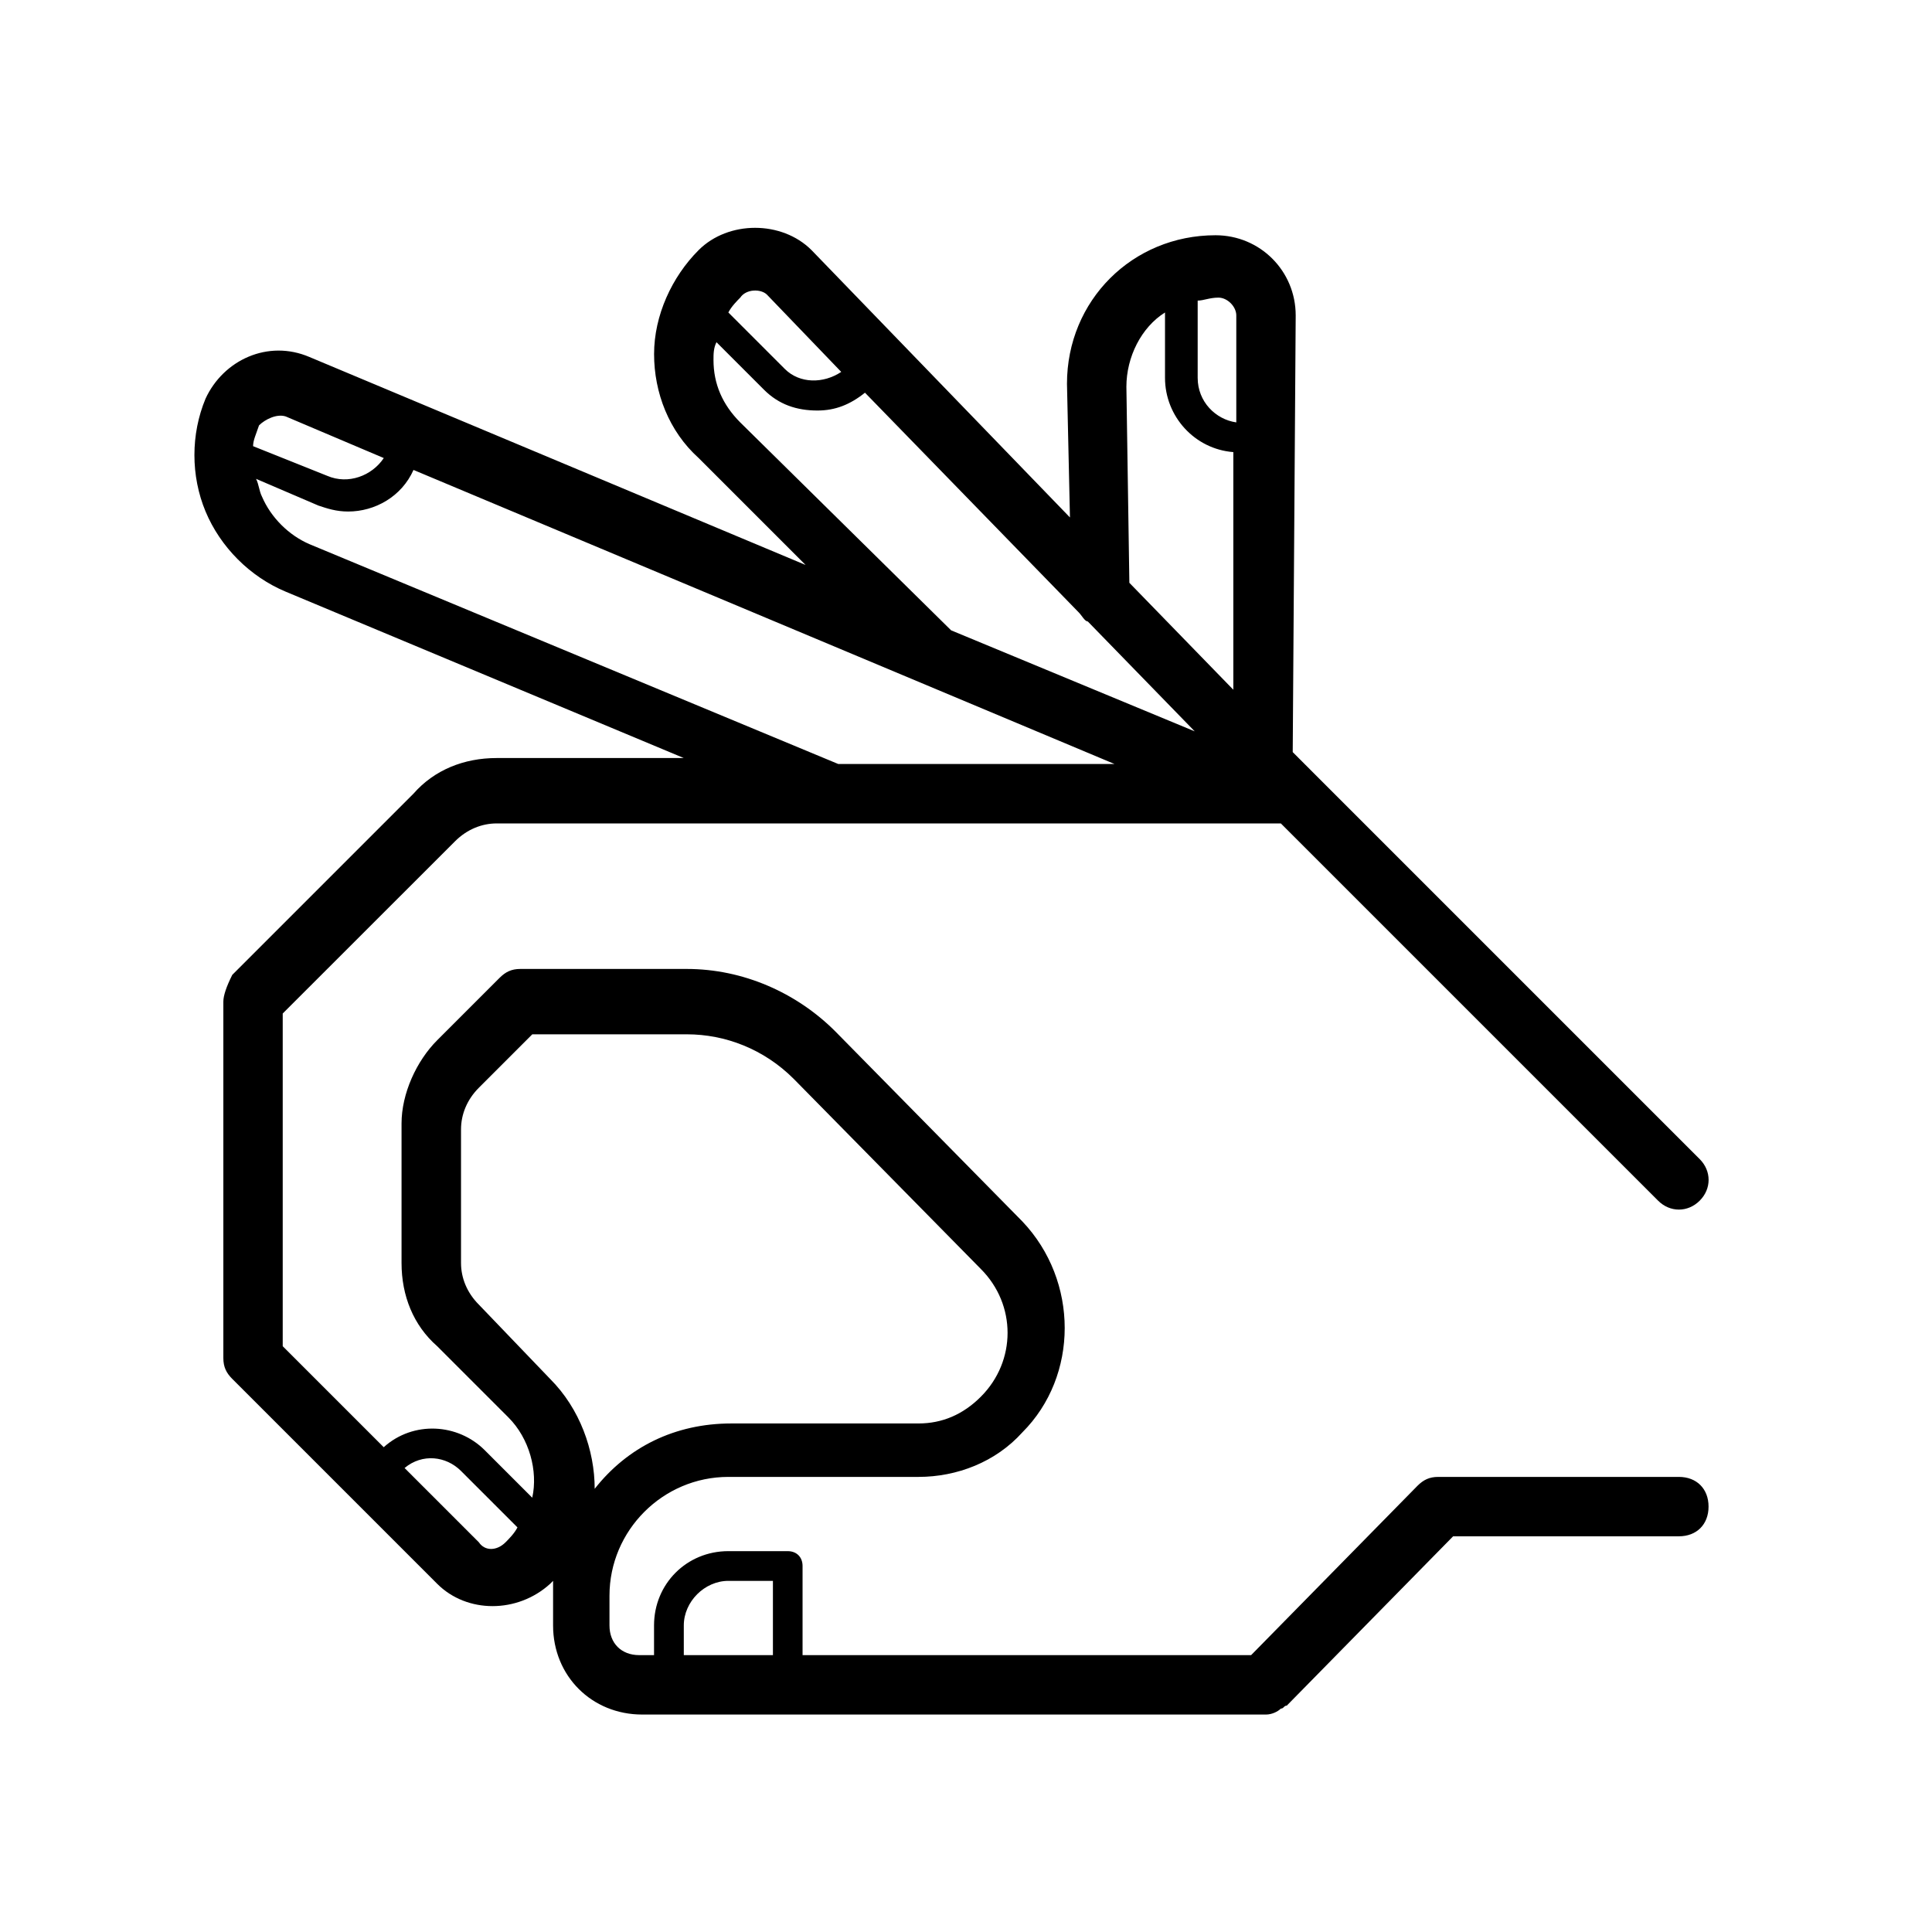
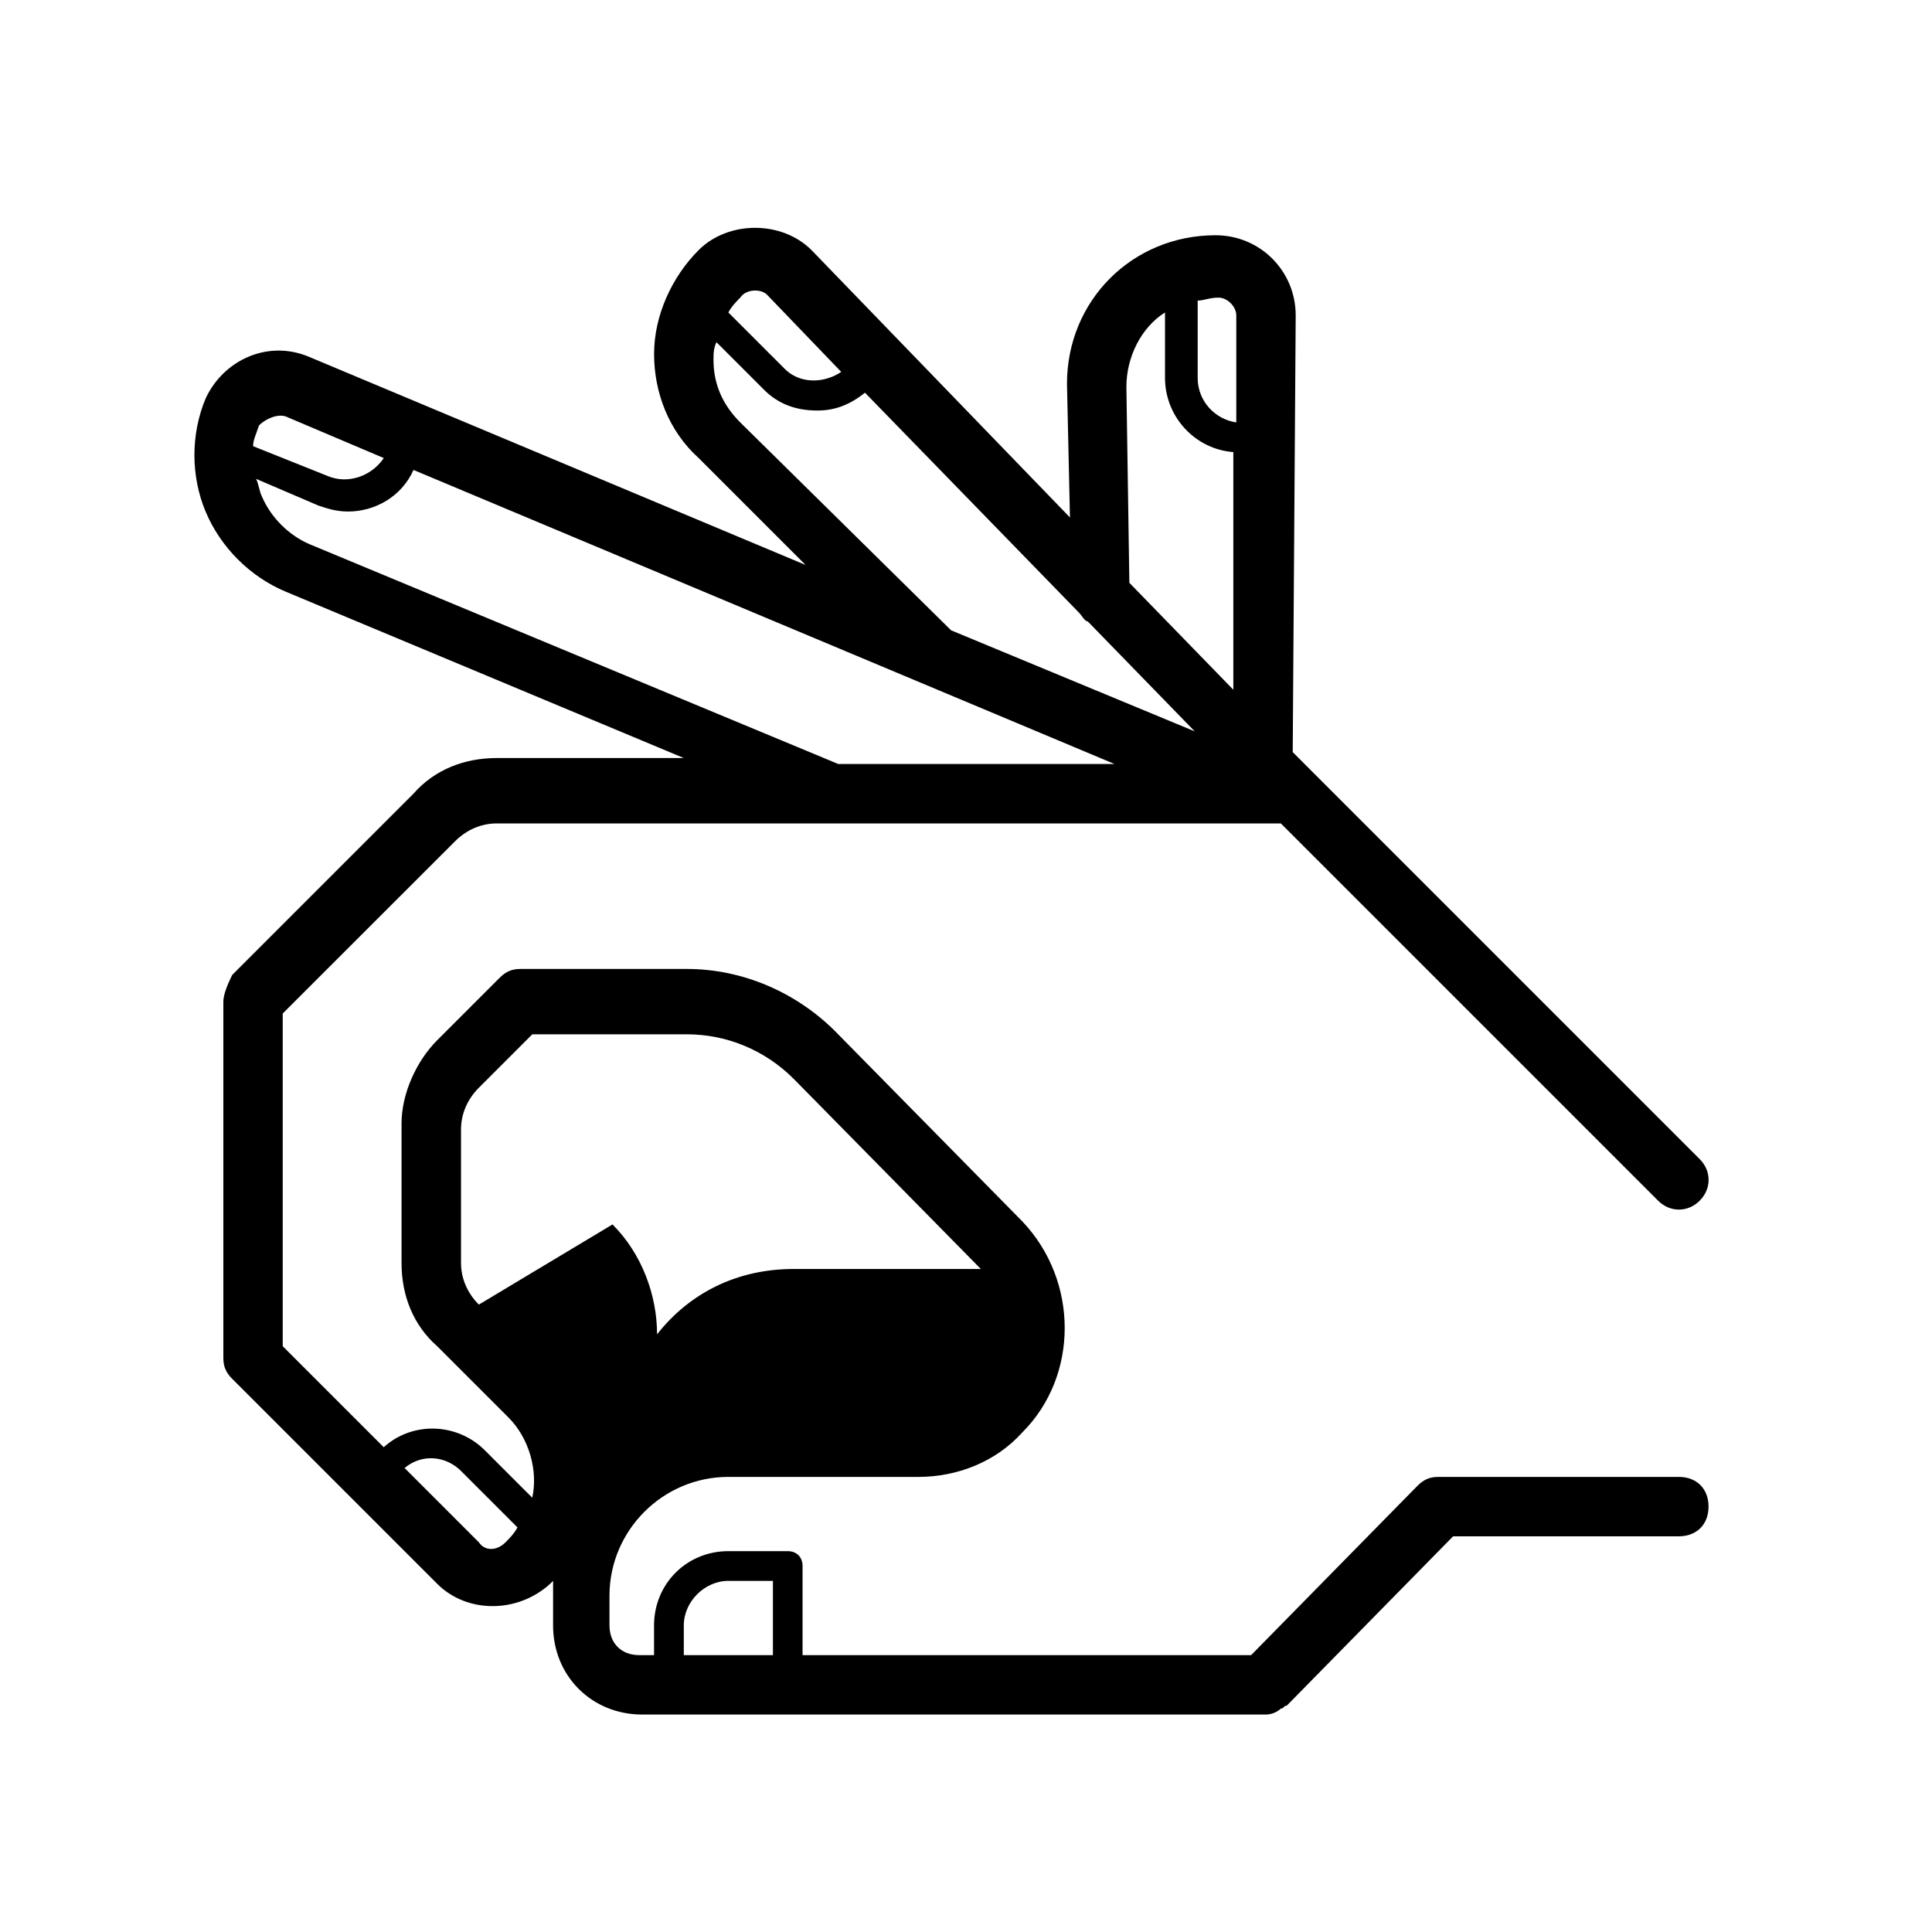
<svg xmlns="http://www.w3.org/2000/svg" fill="#000000" width="800px" height="800px" version="1.1" viewBox="144 144 512 512">
-   <path d="m264.6 366.94c3.148-3.148 7.086-4.723 11.02-4.723h207.82l99.977 99.977c3.148 3.148 7.871 3.148 11.02 0 3.148-3.148 3.148-7.871 0-11.02l-102.34-102.34-5.512-5.516 0.789-115.72c0-11.809-9.445-21.254-21.254-21.254-22.043 0-39.359 17.32-39.359 39.359l0.789 35.426-68.488-70.848c-7.871-7.871-22.043-7.871-29.914 0-7.086 7.086-11.809 17.32-11.809 27.551 0 10.234 3.938 20.469 11.809 27.551l28.34 28.34-131.46-55.105c-11.02-4.723-22.828 0.789-27.551 11.02-3.938 9.445-3.938 20.469 0 29.914 3.938 9.445 11.809 17.32 21.254 21.254l105.48 44.082h-49.594c-8.66 0-16.531 3.148-22.043 9.445l-48.02 48.02c-1.578 3.152-2.363 5.516-2.363 7.09v94.465c0 2.363 0.789 3.938 2.363 5.512l54.316 54.316c7.871 7.871 21.254 7.871 29.914 0l0.789-0.789v3.938 7.871c0 13.383 10.234 23.617 23.617 23.617h165.31c1.574 0 3.148-0.789 3.938-1.574 0.789 0 0.789-0.789 1.574-0.789l44.082-44.871h59.82c4.723 0 7.871-3.148 7.871-7.871 0-4.723-3.148-7.871-7.871-7.871h-63.762c-2.363 0-3.938 0.789-5.512 2.363l-44.082 44.871-118.87-0.004v-23.617c0-2.363-1.574-3.938-3.938-3.938h-15.742c-11.02 0-19.68 8.66-19.68 19.68v7.871l-3.938 0.004c-4.723 0-7.871-3.148-7.871-7.871v-7.871c0-17.32 14.168-31.488 31.488-31.488h50.383c10.234 0 20.469-3.938 27.551-11.809 14.957-14.957 14.957-40.148 0-55.891l-49.594-50.383c-10.234-10.234-24.402-16.531-39.359-16.531h-44.086c-2.363 0-3.938 0.789-5.512 2.363l-16.531 16.531c-5.512 5.512-9.445 14.168-9.445 22.043v36.996c0 8.66 3.148 16.531 9.445 22.043l18.895 18.895c5.512 5.512 7.871 14.168 6.297 21.254l-12.594-12.594c-7.086-7.086-18.895-7.871-26.766-0.789l-26.766-26.766v-88.168zm207.03-139.34v28.34c-5.512-0.789-10.234-5.512-10.234-11.809v-20.469c1.574 0 3.148-0.789 5.512-0.789 2.363 0.004 4.723 2.363 4.723 4.727zm-29.125 18.891c0-7.871 3.938-15.742 10.234-19.68v17.32c0 10.234 7.871 18.895 18.105 19.68v62.977l-27.551-28.34zm-95.25-24.402 19.68 20.469c-4.723 3.148-11.02 3.148-14.957-0.789l-14.957-14.957c0.789-1.574 2.363-3.148 3.148-3.938 1.574-2.359 5.508-2.359 7.086-0.785zm-7.086 33.852c-4.723-4.723-7.086-10.234-7.086-16.531 0-1.574 0-3.148 0.789-4.723l12.594 12.594c3.938 3.938 8.66 5.512 14.168 5.512 4.723 0 8.66-1.574 12.594-4.723l56.68 58.254c0.789 0.789 1.574 2.363 2.363 2.363l28.34 29.125-64.551-26.766zm-120.44-1.574 25.977 11.02c-3.148 4.723-9.445 7.086-14.957 4.723l-19.68-7.871c0-1.574 0.789-3.148 1.574-5.512 1.574-1.574 4.723-3.148 7.086-2.359zm6.297 33.848c-5.512-2.363-10.234-7.086-12.594-12.594-0.789-1.574-0.789-3.148-1.574-4.723l16.531 7.086c2.363 0.789 4.723 1.574 7.871 1.574 7.086 0 14.168-3.938 17.32-11.02l185.78 77.93h-73.211zm99.188 286.54c0-6.297 5.512-11.809 11.809-11.809h11.809v19.68h-23.617zm-54.316-85.02c-3.148-3.148-4.723-7.082-4.723-11.02v-35.426c0-3.938 1.574-7.871 4.723-11.02l14.168-14.168h40.934c10.234 0 20.469 3.938 28.34 11.809l49.594 50.383c9.445 9.445 9.445 24.402 0 33.852-4.723 4.723-10.234 7.086-16.531 7.086h-49.594c-14.957 0-27.551 6.297-36.211 17.32 0-10.234-3.938-21.254-11.809-29.125zm-4.723 44.086 14.957 14.957c-0.789 1.574-2.363 3.148-3.148 3.938-2.363 2.363-5.512 2.363-7.086 0l-19.68-19.68c4.723-3.938 11.02-3.152 14.957 0.785z" />
+   <path d="m264.6 366.94c3.148-3.148 7.086-4.723 11.02-4.723h207.82l99.977 99.977c3.148 3.148 7.871 3.148 11.02 0 3.148-3.148 3.148-7.871 0-11.02l-102.34-102.34-5.512-5.516 0.789-115.72c0-11.809-9.445-21.254-21.254-21.254-22.043 0-39.359 17.32-39.359 39.359l0.789 35.426-68.488-70.848c-7.871-7.871-22.043-7.871-29.914 0-7.086 7.086-11.809 17.32-11.809 27.551 0 10.234 3.938 20.469 11.809 27.551l28.34 28.34-131.46-55.105c-11.02-4.723-22.828 0.789-27.551 11.02-3.938 9.445-3.938 20.469 0 29.914 3.938 9.445 11.809 17.32 21.254 21.254l105.48 44.082h-49.594c-8.66 0-16.531 3.148-22.043 9.445l-48.02 48.02c-1.578 3.152-2.363 5.516-2.363 7.09v94.465c0 2.363 0.789 3.938 2.363 5.512l54.316 54.316c7.871 7.871 21.254 7.871 29.914 0l0.789-0.789v3.938 7.871c0 13.383 10.234 23.617 23.617 23.617h165.31c1.574 0 3.148-0.789 3.938-1.574 0.789 0 0.789-0.789 1.574-0.789l44.082-44.871h59.82c4.723 0 7.871-3.148 7.871-7.871 0-4.723-3.148-7.871-7.871-7.871h-63.762c-2.363 0-3.938 0.789-5.512 2.363l-44.082 44.871-118.87-0.004v-23.617c0-2.363-1.574-3.938-3.938-3.938h-15.742c-11.02 0-19.68 8.66-19.68 19.68v7.871l-3.938 0.004c-4.723 0-7.871-3.148-7.871-7.871v-7.871c0-17.32 14.168-31.488 31.488-31.488h50.383c10.234 0 20.469-3.938 27.551-11.809 14.957-14.957 14.957-40.148 0-55.891l-49.594-50.383c-10.234-10.234-24.402-16.531-39.359-16.531h-44.086c-2.363 0-3.938 0.789-5.512 2.363l-16.531 16.531c-5.512 5.512-9.445 14.168-9.445 22.043v36.996c0 8.66 3.148 16.531 9.445 22.043l18.895 18.895c5.512 5.512 7.871 14.168 6.297 21.254l-12.594-12.594c-7.086-7.086-18.895-7.871-26.766-0.789l-26.766-26.766v-88.168zm207.03-139.34v28.34c-5.512-0.789-10.234-5.512-10.234-11.809v-20.469c1.574 0 3.148-0.789 5.512-0.789 2.363 0.004 4.723 2.363 4.723 4.727zm-29.125 18.891c0-7.871 3.938-15.742 10.234-19.68v17.32c0 10.234 7.871 18.895 18.105 19.68v62.977l-27.551-28.34zm-95.25-24.402 19.68 20.469c-4.723 3.148-11.02 3.148-14.957-0.789l-14.957-14.957c0.789-1.574 2.363-3.148 3.148-3.938 1.574-2.359 5.508-2.359 7.086-0.785zm-7.086 33.852c-4.723-4.723-7.086-10.234-7.086-16.531 0-1.574 0-3.148 0.789-4.723l12.594 12.594c3.938 3.938 8.66 5.512 14.168 5.512 4.723 0 8.66-1.574 12.594-4.723l56.68 58.254c0.789 0.789 1.574 2.363 2.363 2.363l28.34 29.125-64.551-26.766zm-120.44-1.574 25.977 11.02c-3.148 4.723-9.445 7.086-14.957 4.723l-19.68-7.871c0-1.574 0.789-3.148 1.574-5.512 1.574-1.574 4.723-3.148 7.086-2.359zm6.297 33.848c-5.512-2.363-10.234-7.086-12.594-12.594-0.789-1.574-0.789-3.148-1.574-4.723l16.531 7.086c2.363 0.789 4.723 1.574 7.871 1.574 7.086 0 14.168-3.938 17.32-11.02l185.78 77.93h-73.211zm99.188 286.54c0-6.297 5.512-11.809 11.809-11.809h11.809v19.68h-23.617zm-54.316-85.02c-3.148-3.148-4.723-7.082-4.723-11.02v-35.426c0-3.938 1.574-7.871 4.723-11.02l14.168-14.168h40.934c10.234 0 20.469 3.938 28.34 11.809l49.594 50.383h-49.594c-14.957 0-27.551 6.297-36.211 17.32 0-10.234-3.938-21.254-11.809-29.125zm-4.723 44.086 14.957 14.957c-0.789 1.574-2.363 3.148-3.148 3.938-2.363 2.363-5.512 2.363-7.086 0l-19.68-19.68c4.723-3.938 11.02-3.152 14.957 0.785z" />
</svg>